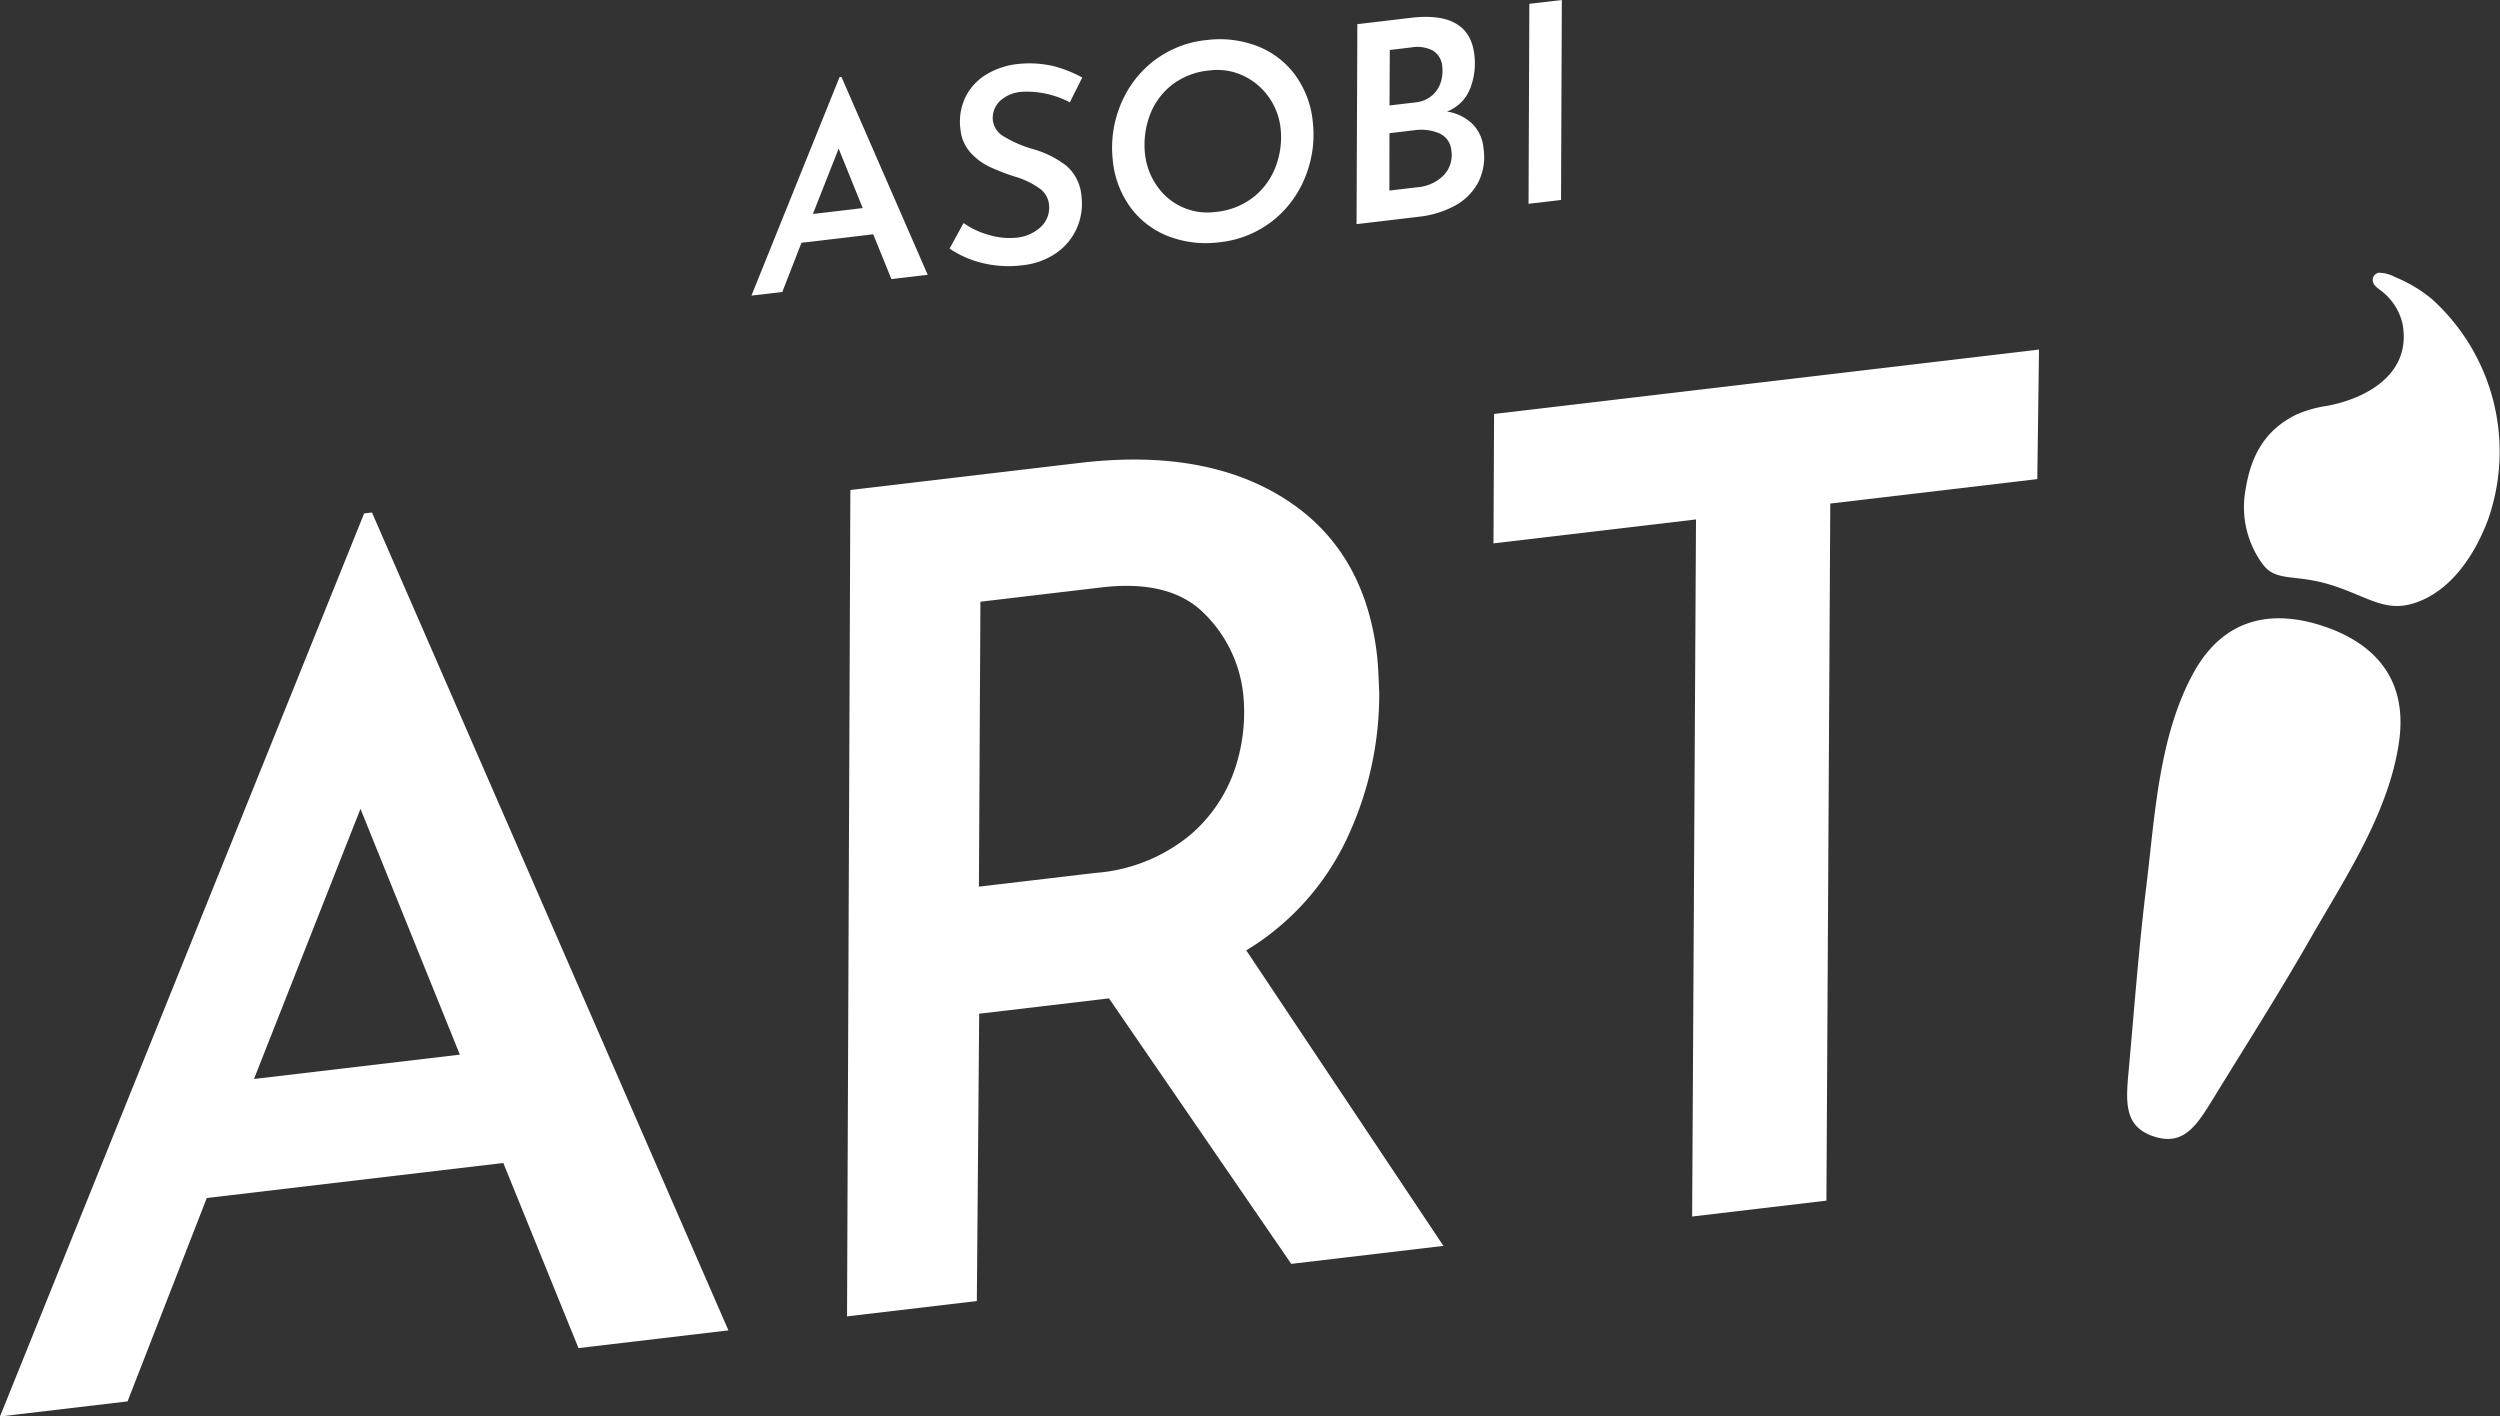
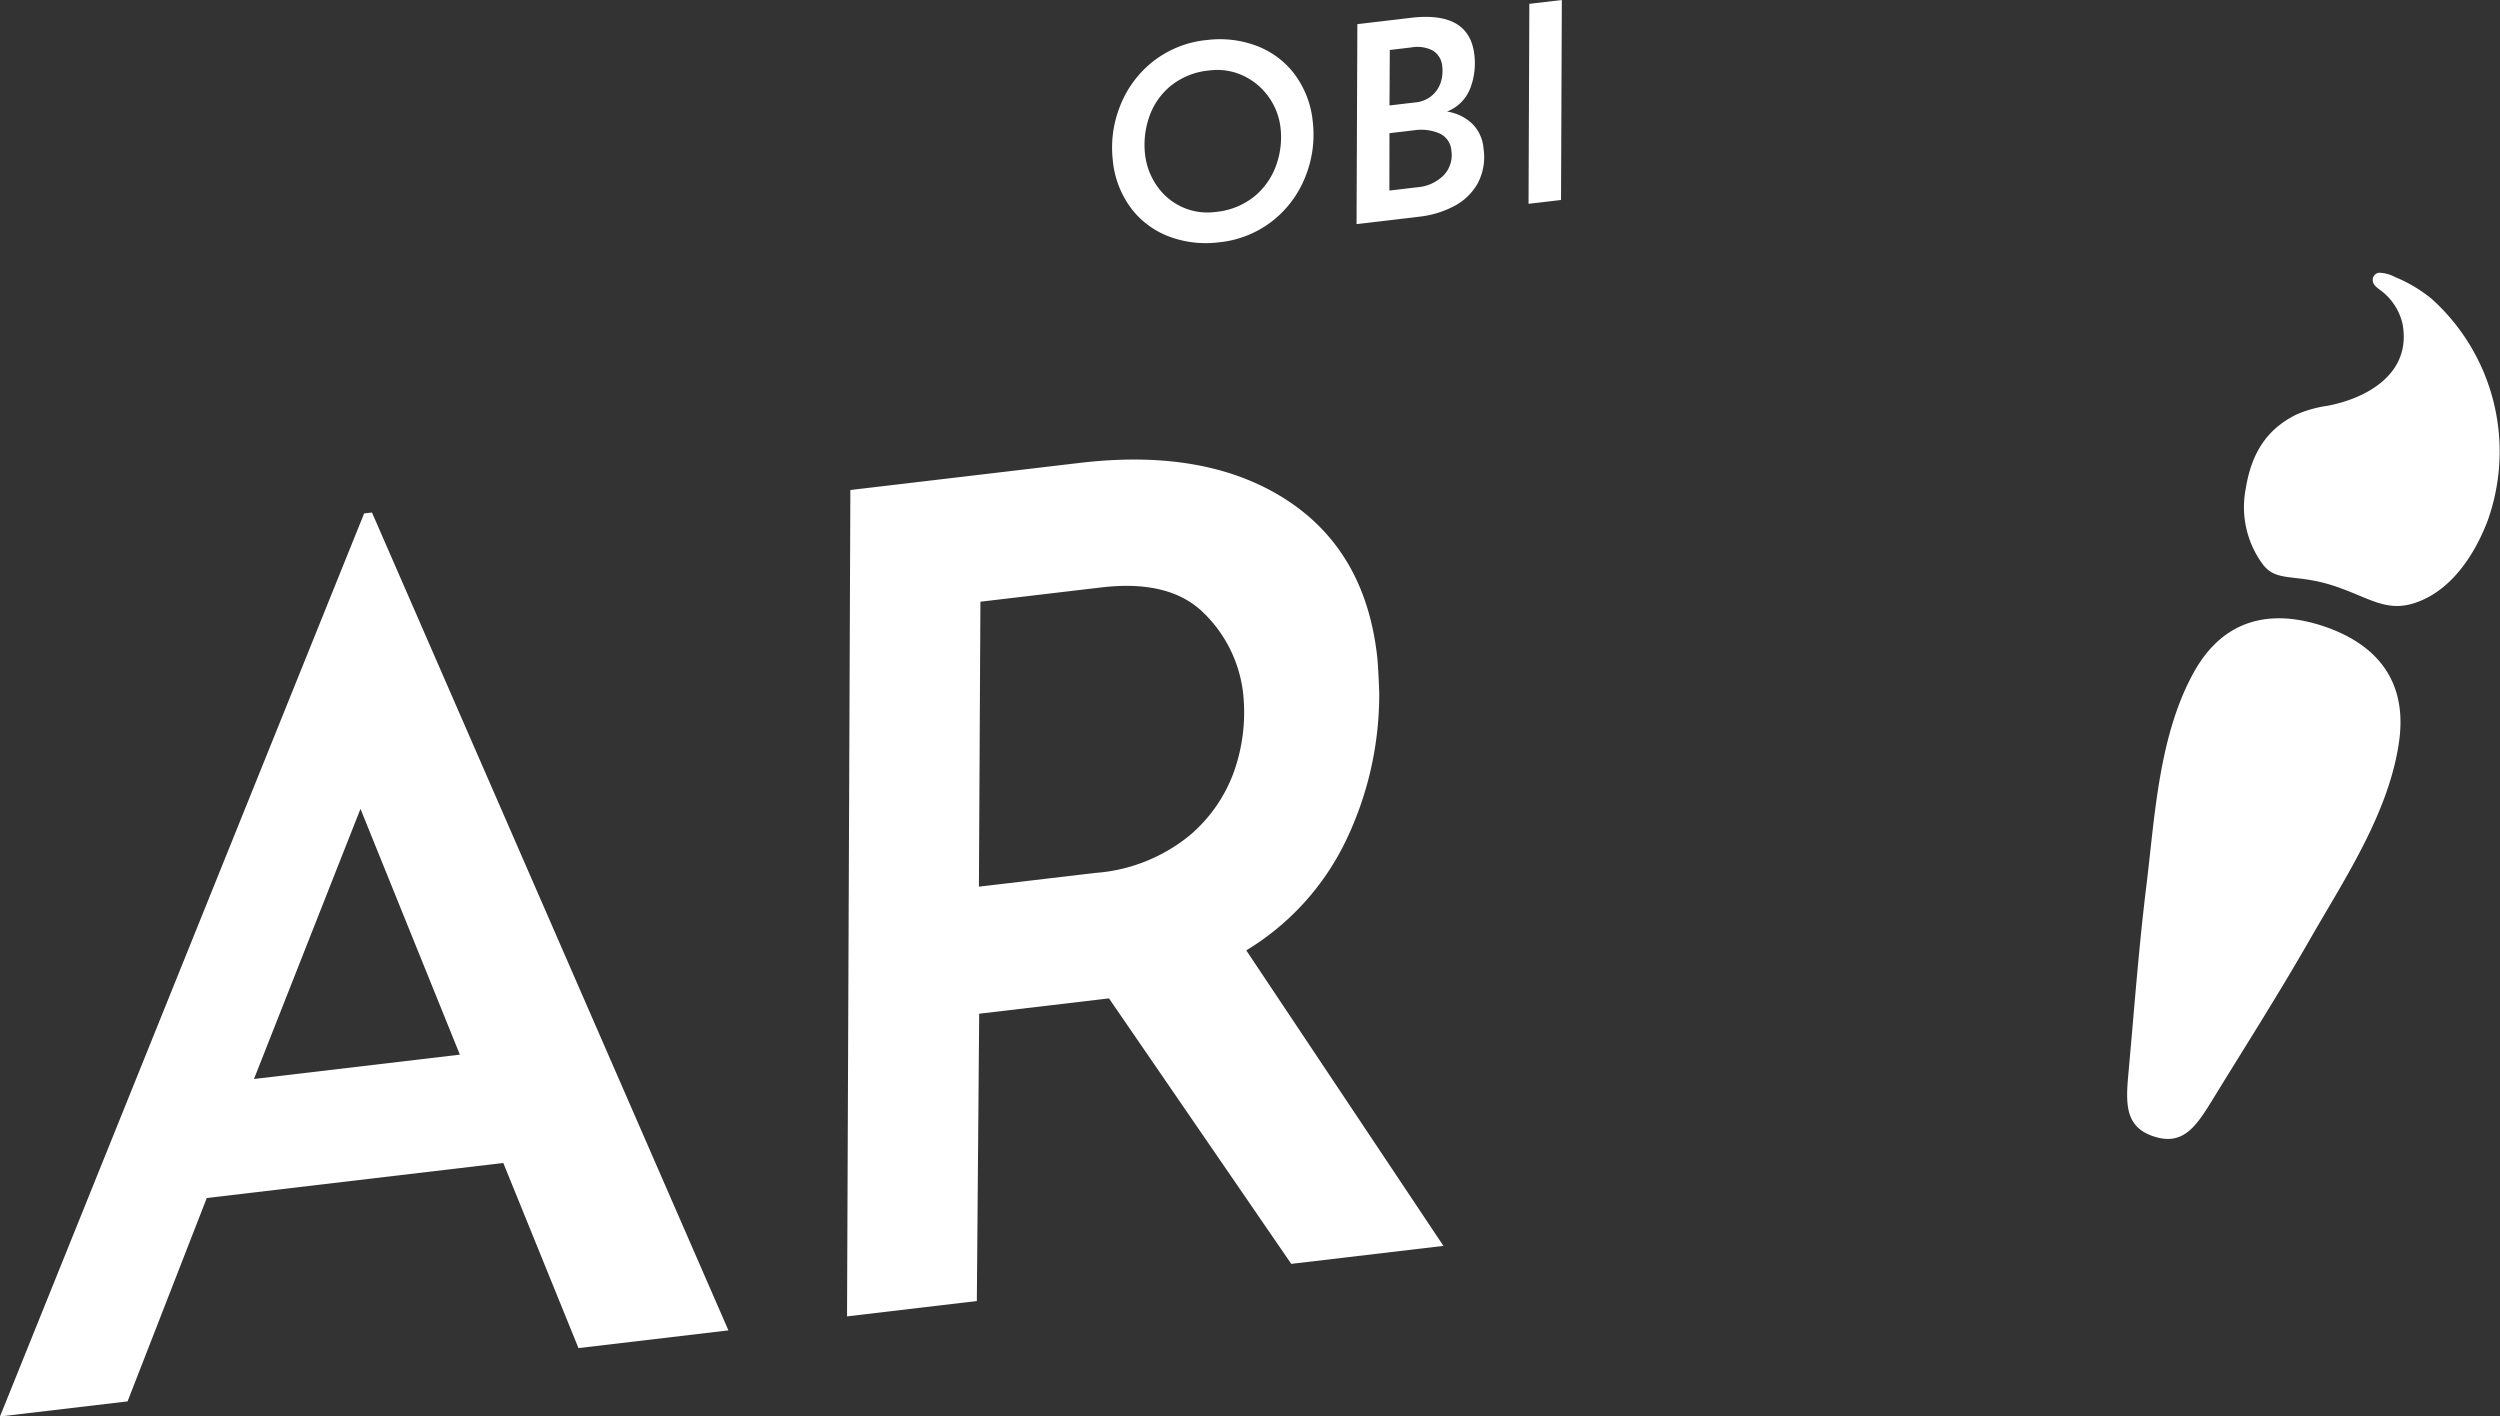
<svg xmlns="http://www.w3.org/2000/svg" viewBox="0 0 206 116.716">
  <rect x="0" y="0" width="206" height="116.716" fill="#333333" stroke="none" />
  <defs>
    <style>.a{fill:#fff;}</style>
  </defs>
  <title>ASOBI ART</title>
-   <path class="a" d="M71.953,19.305l-5.912.699L64.462,24.058l-2.543.3,7.26-18.004.156-.018L76.442,22.642l-2.99.353ZM71.087,17.145l-1.982-4.901L66.982,17.63Z" />
-   <path class="a" d="M84.228,7.562a2.988,2.988,0,0,0-1.833.76,1.984,1.984,0,0,0-.595,1.473,1.787,1.787,0,0,0,.918,1.452,9.736,9.736,0,0,0,2.431,1.047,8.047,8.047,0,0,1,2.73,1.374A3.69,3.69,0,0,1,89.118,16.213a4.961,4.961,0,0,1-.35,2.496,4.883,4.883,0,0,1-1.654,2.085,5.953,5.953,0,0,1-2.916,1.068,9.065,9.065,0,0,1-3.164-.169A8.344,8.344,0,0,1,78.245,20.484l1.154-2.104a6.657,6.657,0,0,0,2.107.984,5.77,5.77,0,0,0,2.243.221,3.425,3.425,0,0,0,1.97-.843,2.183,2.183,0,0,0,.731-1.761,1.864,1.864,0,0,0-.794-1.455,6.529,6.529,0,0,0-2.026-.971,17.42,17.42,0,0,1-2.158-.842,4.989,4.989,0,0,1-1.517-1.156,3.296,3.296,0,0,1-.811-1.883,4.674,4.674,0,0,1,.4-2.649,4.51,4.51,0,0,1,1.733-1.89,6.325,6.325,0,0,1,2.702-.873,8.785,8.785,0,0,1,2.827.186,10.27,10.27,0,0,1,2.373.941l-1.025,2.044A7.615,7.615,0,0,0,84.228,7.562Z" />
  <path class="a" d="M96.493,19.549a7.067,7.067,0,0,1-3.197-2.269,7.806,7.806,0,0,1-1.605-4.109A9.222,9.222,0,0,1,92.219,8.936a8.716,8.716,0,0,1,2.624-3.737A8.503,8.503,0,0,1,99.481,3.294a8.603,8.603,0,0,1,3.895.422,7.068,7.068,0,0,1,3.198,2.269,7.808,7.808,0,0,1,1.605,4.109,9.226,9.226,0,0,1-.529,4.236,8.716,8.716,0,0,1-2.624,3.737,8.504,8.504,0,0,1-4.638,1.905A8.604,8.604,0,0,1,96.493,19.549Zm6.936-3.421a5.87,5.87,0,0,0,1.762-2.606,6.822,6.822,0,0,0,.327-2.979,5.425,5.425,0,0,0-.994-2.575,5.319,5.319,0,0,0-2.106-1.742,5.011,5.011,0,0,0-2.753-.421,5.881,5.881,0,0,0-3.28,1.338,5.729,5.729,0,0,0-1.728,2.602,7.011,7.011,0,0,0-.304,2.977,5.634,5.634,0,0,0,.973,2.588,5.062,5.062,0,0,0,2.073,1.746,5.008,5.008,0,0,0,2.74.411A5.936,5.936,0,0,0,103.429,16.128Z" />
  <path class="a" d="M121.234,10.122a3.199,3.199,0,0,1,1.007,2.109,4.634,4.634,0,0,1-.475,2.872,4.73,4.73,0,0,1-1.949,1.882,8.061,8.061,0,0,1-2.883.872l-5.154.609.066-16.476,4.417-.522q4.796-.567,5.221,3.025a5.727,5.727,0,0,1-.338,2.789,3.355,3.355,0,0,1-1.912,1.911A3.855,3.855,0,0,1,121.234,10.122Zm-2.272,4.317a2.391,2.391,0,0,0,.633-2.009,1.68,1.68,0,0,0-.996-1.443,3.876,3.876,0,0,0-2.077-.252l-2.03.24-.007,4.728,2.275-.269A3.453,3.453,0,0,0,118.962,14.44ZM114.494,8.69,116.613,8.44a2.454,2.454,0,0,0,1.401-.584,2.401,2.401,0,0,0,.717-1.114A3.076,3.076,0,0,0,118.845,5.507a1.681,1.681,0,0,0-.768-1.334,2.765,2.765,0,0,0-1.773-.266l-1.785.211Z" />
  <path class="a" d="M128.695,0l-.066,16.476-2.677.316L126.018.316Z" />
  <path class="a" d="M41.472,95.829,17.038,98.716,10.511,115.474,0,116.716,30.005,42.306l.645-.076,29.372,67.393-12.355,1.46Zm-3.579-8.926L29.703,66.649,20.928,88.908Z" />
  <path class="a" d="M110.959,69.154a21.396,21.396,0,0,1-8.267,9.157l16.246,24.35-12.539,1.482L91.38,82.266l-1.014.12-9.681,1.144-.194,23.675-10.695,1.264.274-68.092,18.901-2.234q10.325-1.22,16.897,2.958,6.57,4.18,7.594,12.846.109.923.186,3.157A27.816,27.816,0,0,1,110.959,69.154ZM99.171,50.494Q96.368,47.74,90.744,48.404L80.786,49.581l-.124,23.48,9.589-1.133A13.854,13.854,0,0,0,98.063,68.808a12.321,12.321,0,0,0,3.77-5.681,14.653,14.653,0,0,0,.61-5.915A10.957,10.957,0,0,0,99.171,50.494Z" />
-   <path class="a" d="M168.014,28.803l-.141,10.675L150.815,41.493l-.318,57.439-11.064,1.308.318-57.439-16.688,1.972.049-10.664Z" />
  <path class="a" d="M177.47,93.641c2.457.816,3.534-.891,4.895-3.108,2.796-4.561,5.359-8.562,8.038-13.239,2.772-4.845,6.484-10.373,7.288-16.243.785-5.719-2.779-8.305-6.261-9.461S183.545,50.375,180.755,55.426c-2.866,5.188-3.195,11.836-3.872,17.377-.658,5.349-.996,10.096-1.482,15.422-.235,2.591-.393,4.602,2.065,5.417ZM195.512,23.014l.006.014c-.04.381.286.628.557.833a4.759,4.759,0,0,1,1.892,2.819c.771,4.087-2.904,6.14-6.2,6.761a9.89,9.89,0,0,0-2.523.708c-2.556,1.251-3.748,3.31-4.202,6.159A7.931,7.931,0,0,0,186.435,46.476c1.165,1.566,2.705.735,5.941,1.82,2.836.949,4.232,2.164,6.59,1.393,2.967-.972,4.917-3.902,6.017-6.784a16.93,16.93,0,0,0-4.612-18.278,11.84,11.84,0,0,0-3.019-1.799,2.907,2.907,0,0,0-1.334-.355.603.603,0,0,0-.506.541Z" />
</svg>